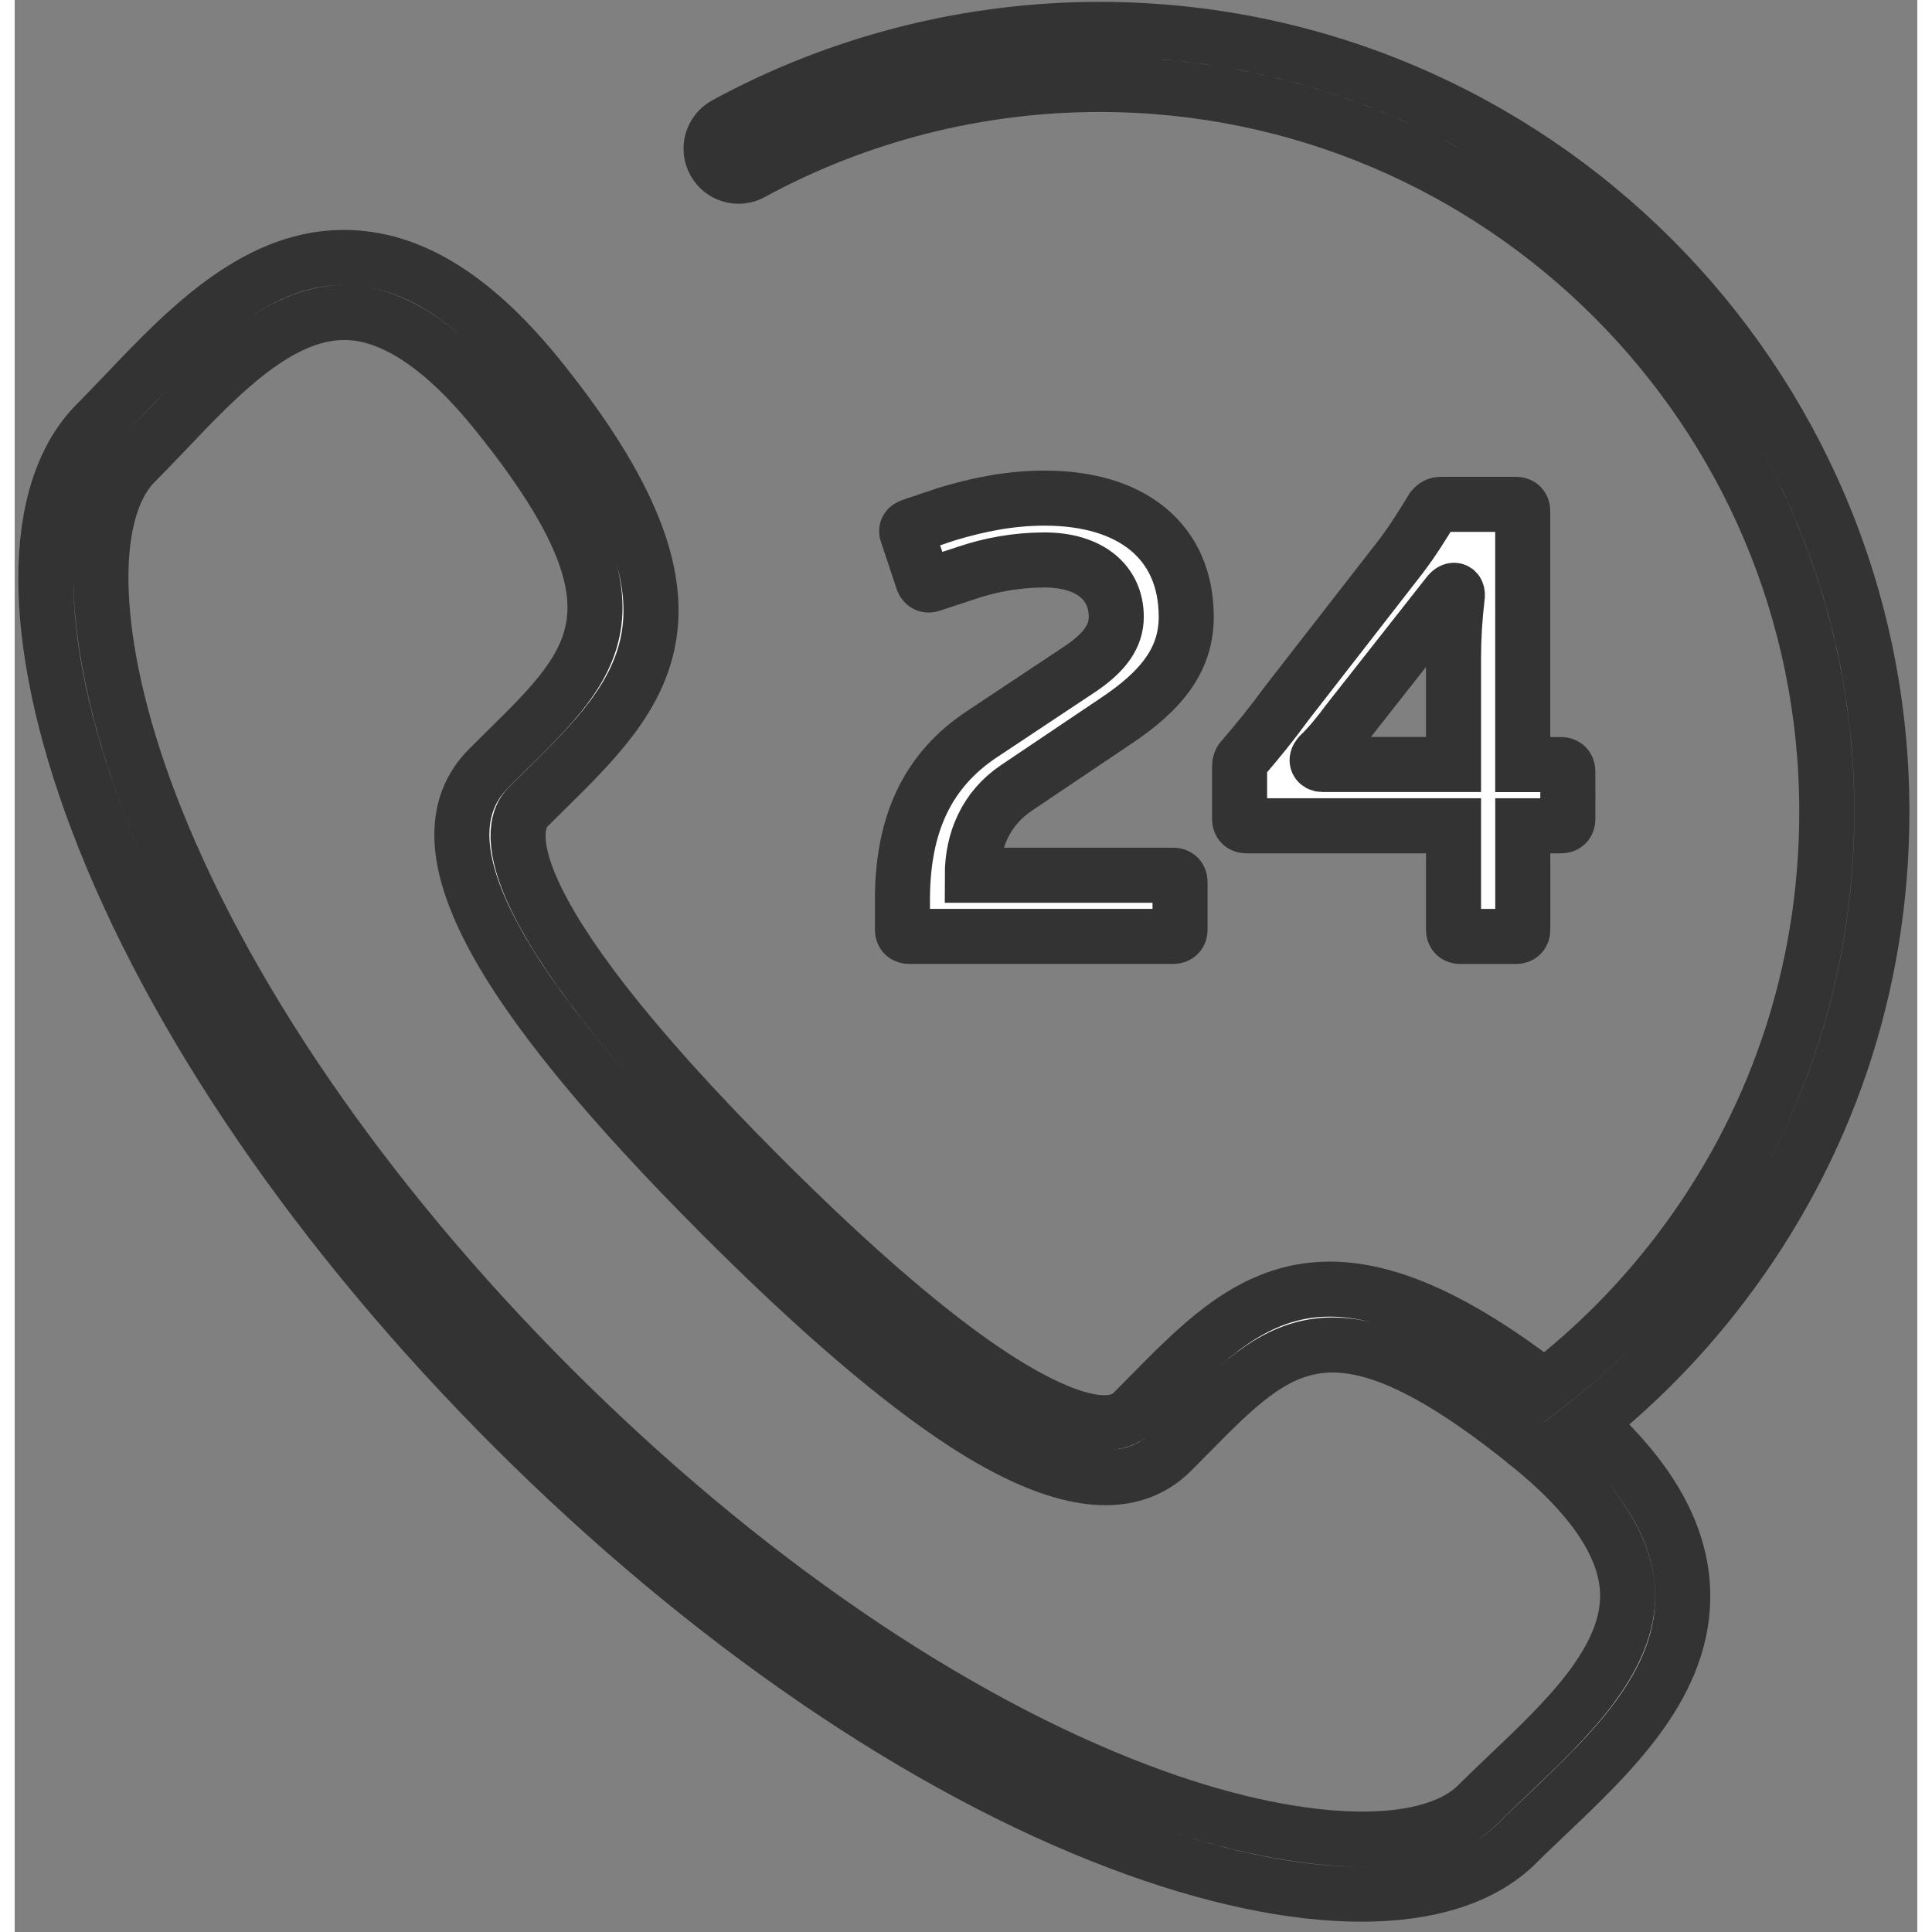
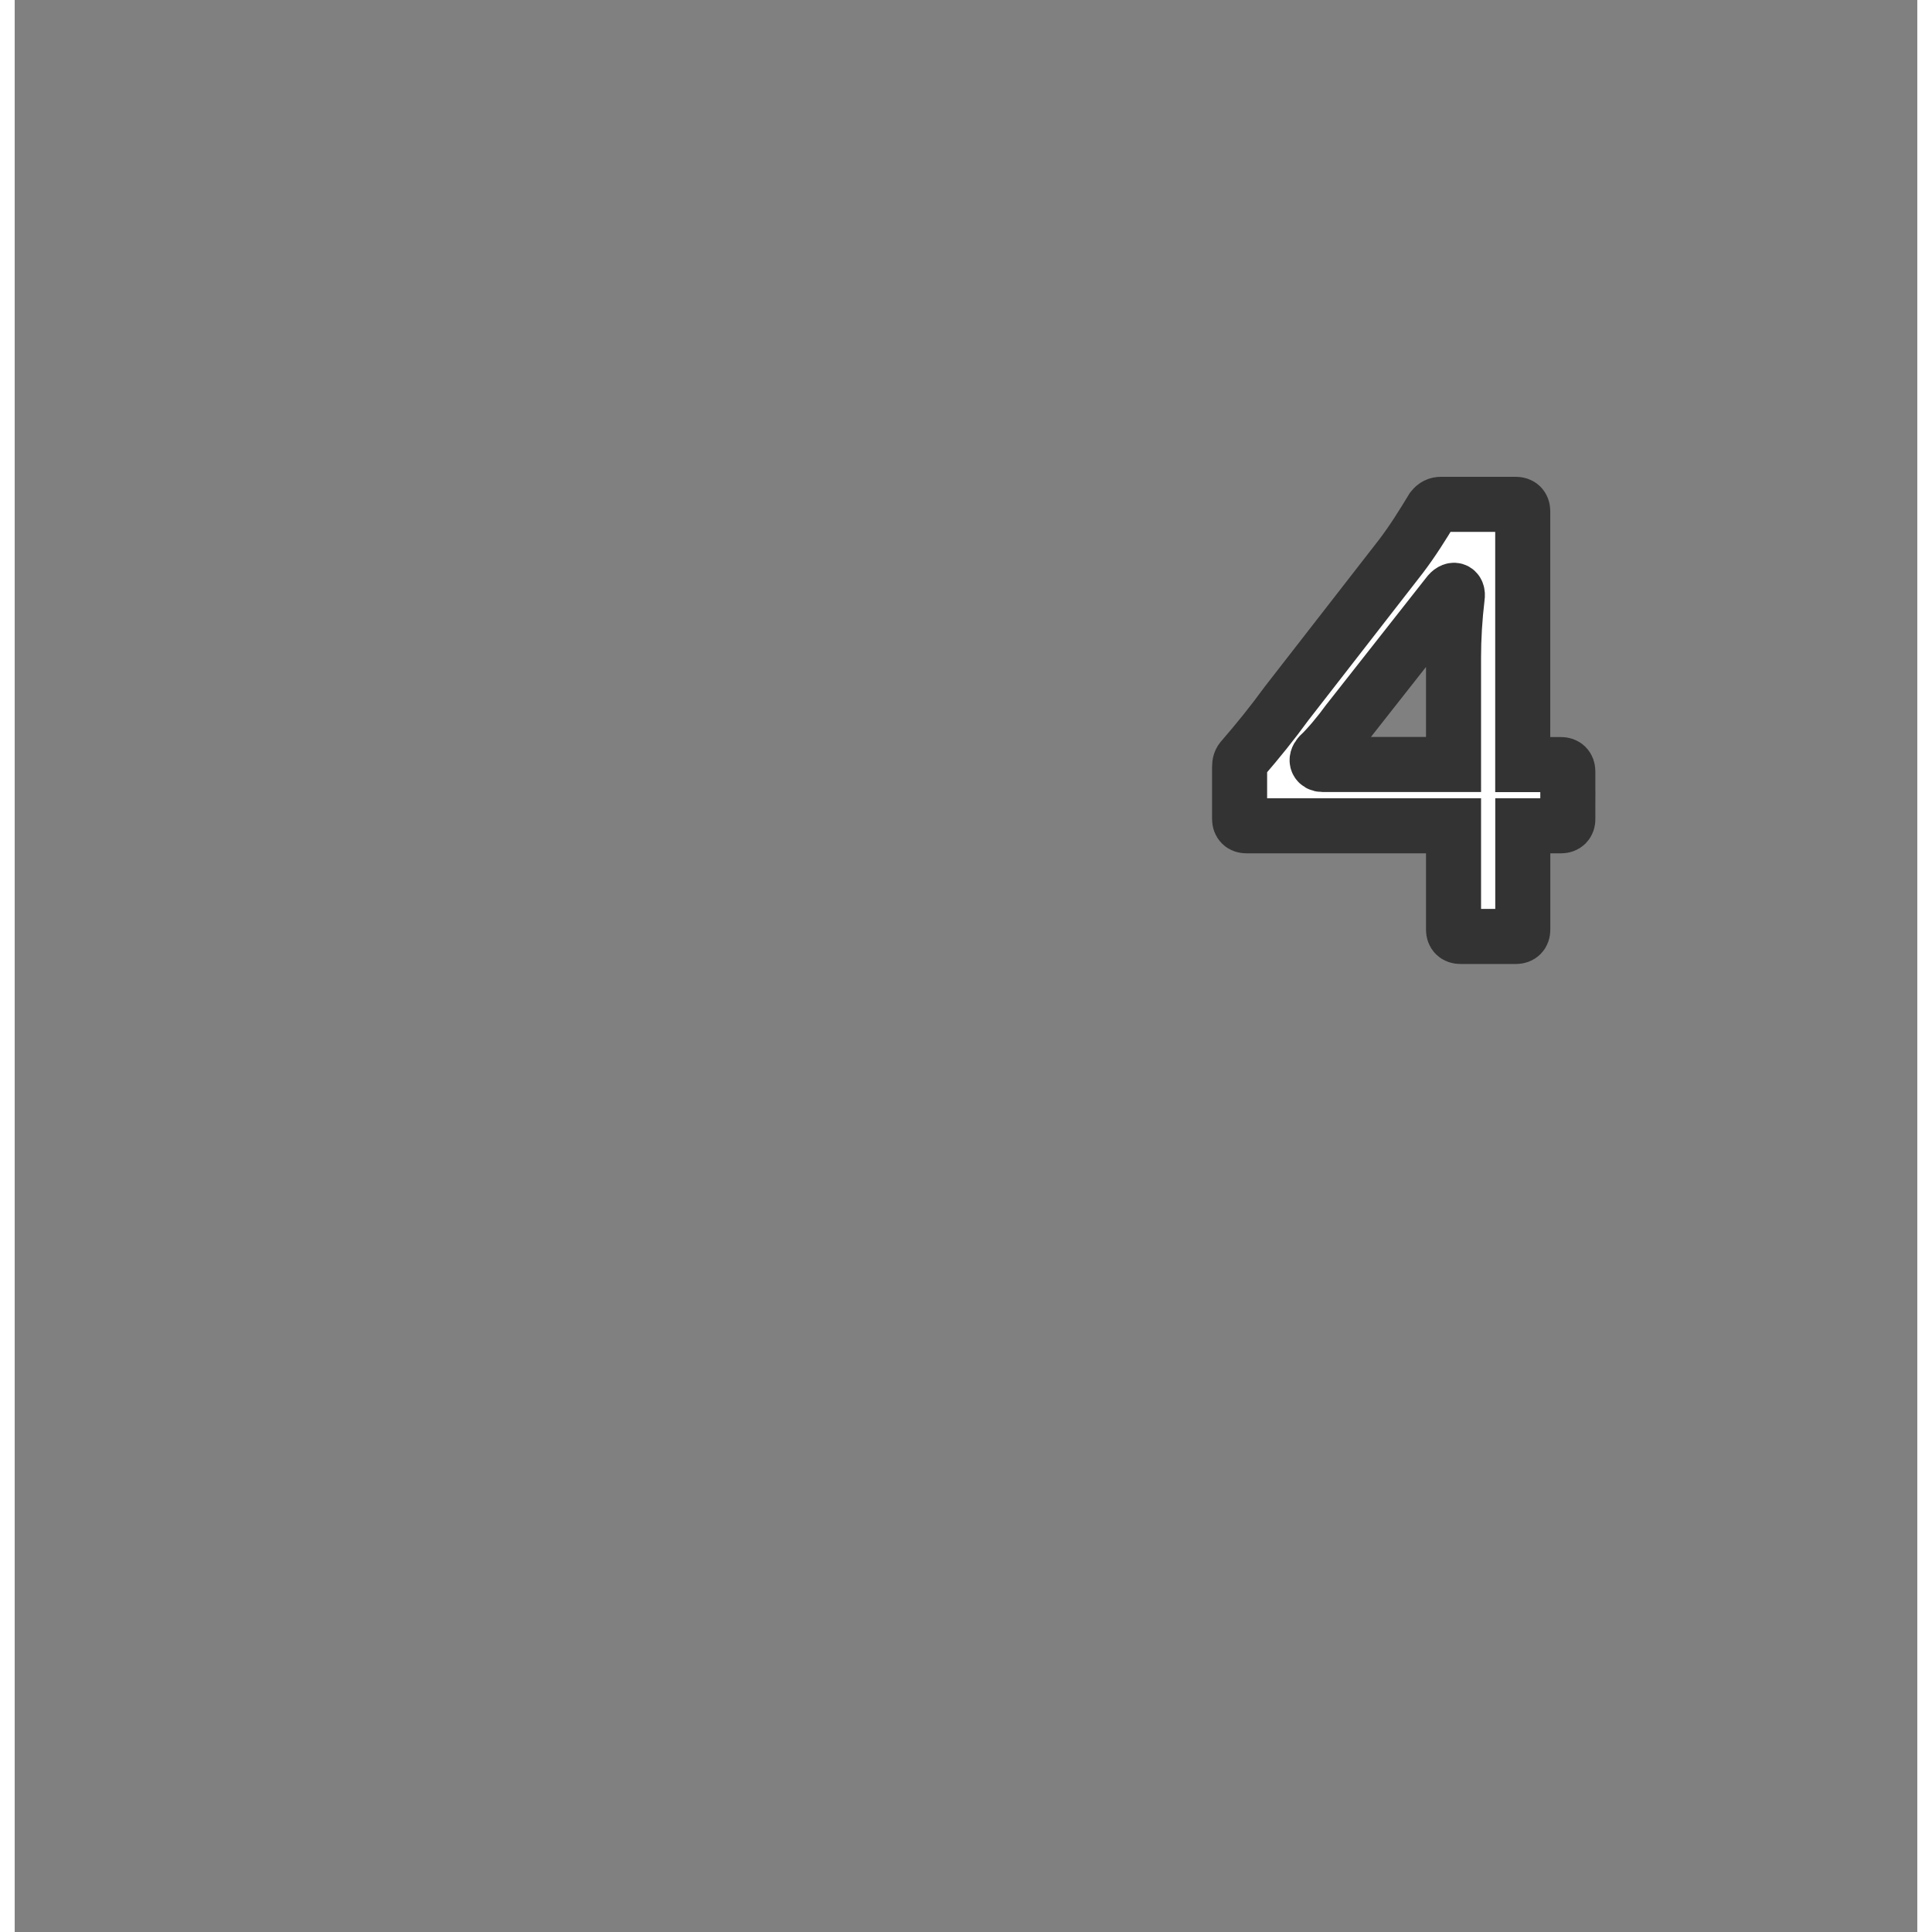
<svg xmlns="http://www.w3.org/2000/svg" version="1.1" id="Capa_1" x="0px" y="0px" viewBox="-0.305 -0.534 34.559 35.093" style="enable-background:new 0 0 33.872 33.872;" width="512px" height="512px">
  <rect x="-0.305" y="-0.534" width="34.559" height="35.093" fill="#808080" stroke="none" />
  <g>
    <g>
-       <path d="M24.156,33.872c-1.237,0-2.731-0.31-4.373-0.93c-3.603-1.358-7.522-4.042-11.036-7.556    C5.232,21.872,2.549,17.952,1.19,14.35c-1.236-3.275-1.239-5.964-0.01-7.193c0.177-0.178,0.358-0.368,0.544-0.563    c1.124-1.18,2.415-2.52,4.074-2.449c1.16,0.048,2.283,0.768,3.434,2.198c3.396,4.226,1.866,5.732,0.094,7.478l-0.313,0.31    c-0.29,0.29-0.839,1.633,4.26,6.731c1.664,1.664,3.083,2.882,4.217,3.619c0.715,0.465,1.99,1.166,2.514,0.642l0.315-0.318    c1.745-1.77,3.251-3.296,7.474,0.099c1.431,1.149,2.149,2.272,2.198,3.433c0.069,1.681-1.27,2.952-2.451,4.075    c-0.194,0.185-0.385,0.365-0.562,0.542C26.364,33.565,25.388,33.872,24.156,33.872z M5.68,5.142c-1.195,0-2.275,1.136-3.23,2.141    C2.258,7.483,2.071,7.68,1.888,7.863c-0.916,0.915-0.822,3.323,0.238,6.134c1.31,3.472,3.912,7.266,7.328,10.683    c3.416,3.415,7.209,6.018,10.682,7.327c2.813,1.062,5.219,1.152,6.135,0.237c0.183-0.183,0.379-0.369,0.58-0.561    c1.027-0.976,2.191-2.081,2.14-3.308c-0.034-0.844-0.648-1.75-1.825-2.695c-3.52-2.829-4.503-1.831-6.135-0.176l-0.32,0.323    c-0.779,0.781-2.047,0.607-3.766-0.51c-1.192-0.775-2.666-2.038-4.379-3.751c-4.231-4.231-5.585-6.819-4.26-8.146l0.318-0.315    c1.658-1.632,2.659-2.617-0.171-6.138C7.507,5.792,6.601,5.178,5.757,5.143C5.731,5.142,5.705,5.142,5.68,5.142z" fill="#FFFFFF" style="stroke: rgb(51, 51, 51);" />
-     </g>
-     <path d="M27.478,25.791c-0.154,0-0.306-0.071-0.404-0.205c-0.162-0.224-0.113-0.536,0.109-0.699   c1.036-0.756,1.957-1.658,2.737-2.683c1.76-2.313,2.69-5.077,2.69-7.992C32.611,6.927,26.685,1,19.4,1   c-2.207,0-4.392,0.556-6.317,1.605c-0.242,0.134-0.546,0.045-0.678-0.199c-0.133-0.242-0.043-0.546,0.199-0.678   C14.676,0.598,17.026,0,19.4,0c7.836,0,14.211,6.375,14.211,14.212c0,3.136-1.001,6.108-2.896,8.598   c-0.838,1.102-1.828,2.072-2.942,2.886C27.685,25.76,27.581,25.791,27.478,25.791z" fill="#FFFFFF" style="stroke: rgb(51, 51, 51);" />
+       </g>
    <g>
-       <path d="M16.618,8.806c0.596-0.18,1.168-0.292,1.785-0.292c1.596,0,2.572,0.797,2.572,2.156c0,0.752-0.416,1.325-1.303,1.909    l-1.785,1.201c-0.551,0.371-0.798,0.955-0.798,1.584h3.649c0.079,0,0.124,0.045,0.124,0.123v0.865    c0,0.078-0.045,0.123-0.124,0.123h-4.795c-0.078,0-0.123-0.045-0.123-0.123v-0.539c0-1.37,0.449-2.358,1.459-3.021l1.775-1.179    c0.449-0.304,0.65-0.596,0.65-0.943c0-0.629-0.494-1.033-1.303-1.033c-0.505,0-0.988,0.09-1.414,0.235l-0.652,0.214    c-0.066,0.022-0.123-0.012-0.146-0.079l-0.28-0.842c-0.034-0.067,0-0.124,0.078-0.146L16.618,8.806z" fill="#FFFFFF" style="stroke: rgb(51, 51, 51);" />
      <path d="M27.907,14.342c0,0.079-0.045,0.124-0.123,0.124h-0.696v1.887c0,0.078-0.045,0.123-0.124,0.123h-1.01    c-0.079,0-0.124-0.045-0.124-0.123v-1.887h-3.763c-0.078,0-0.123-0.045-0.123-0.124v-0.943c0-0.067,0.012-0.112,0.057-0.157    c0.28-0.325,0.527-0.629,0.797-0.999l2.078-2.673c0.213-0.281,0.381-0.551,0.572-0.865c0.045-0.056,0.09-0.078,0.157-0.078h1.358    c0.079,0,0.124,0.045,0.124,0.123v4.604h0.696c0.078,0,0.123,0.045,0.123,0.124V14.342z M25.83,11.411    c0-0.359,0.022-0.719,0.067-1.101c0.022-0.135-0.078-0.169-0.168-0.045l-1.82,2.313c-0.146,0.202-0.359,0.46-0.516,0.606    c-0.079,0.09-0.034,0.168,0.056,0.168h2.381V11.411z" fill="#FFFFFF" style="stroke: rgb(51, 51, 51);" />
    </g>
  </g>
  <g />
  <g />
  <g />
  <g />
  <g />
  <g />
  <g />
  <g />
  <g />
  <g />
  <g />
  <g />
  <g />
  <g />
  <g />
</svg>